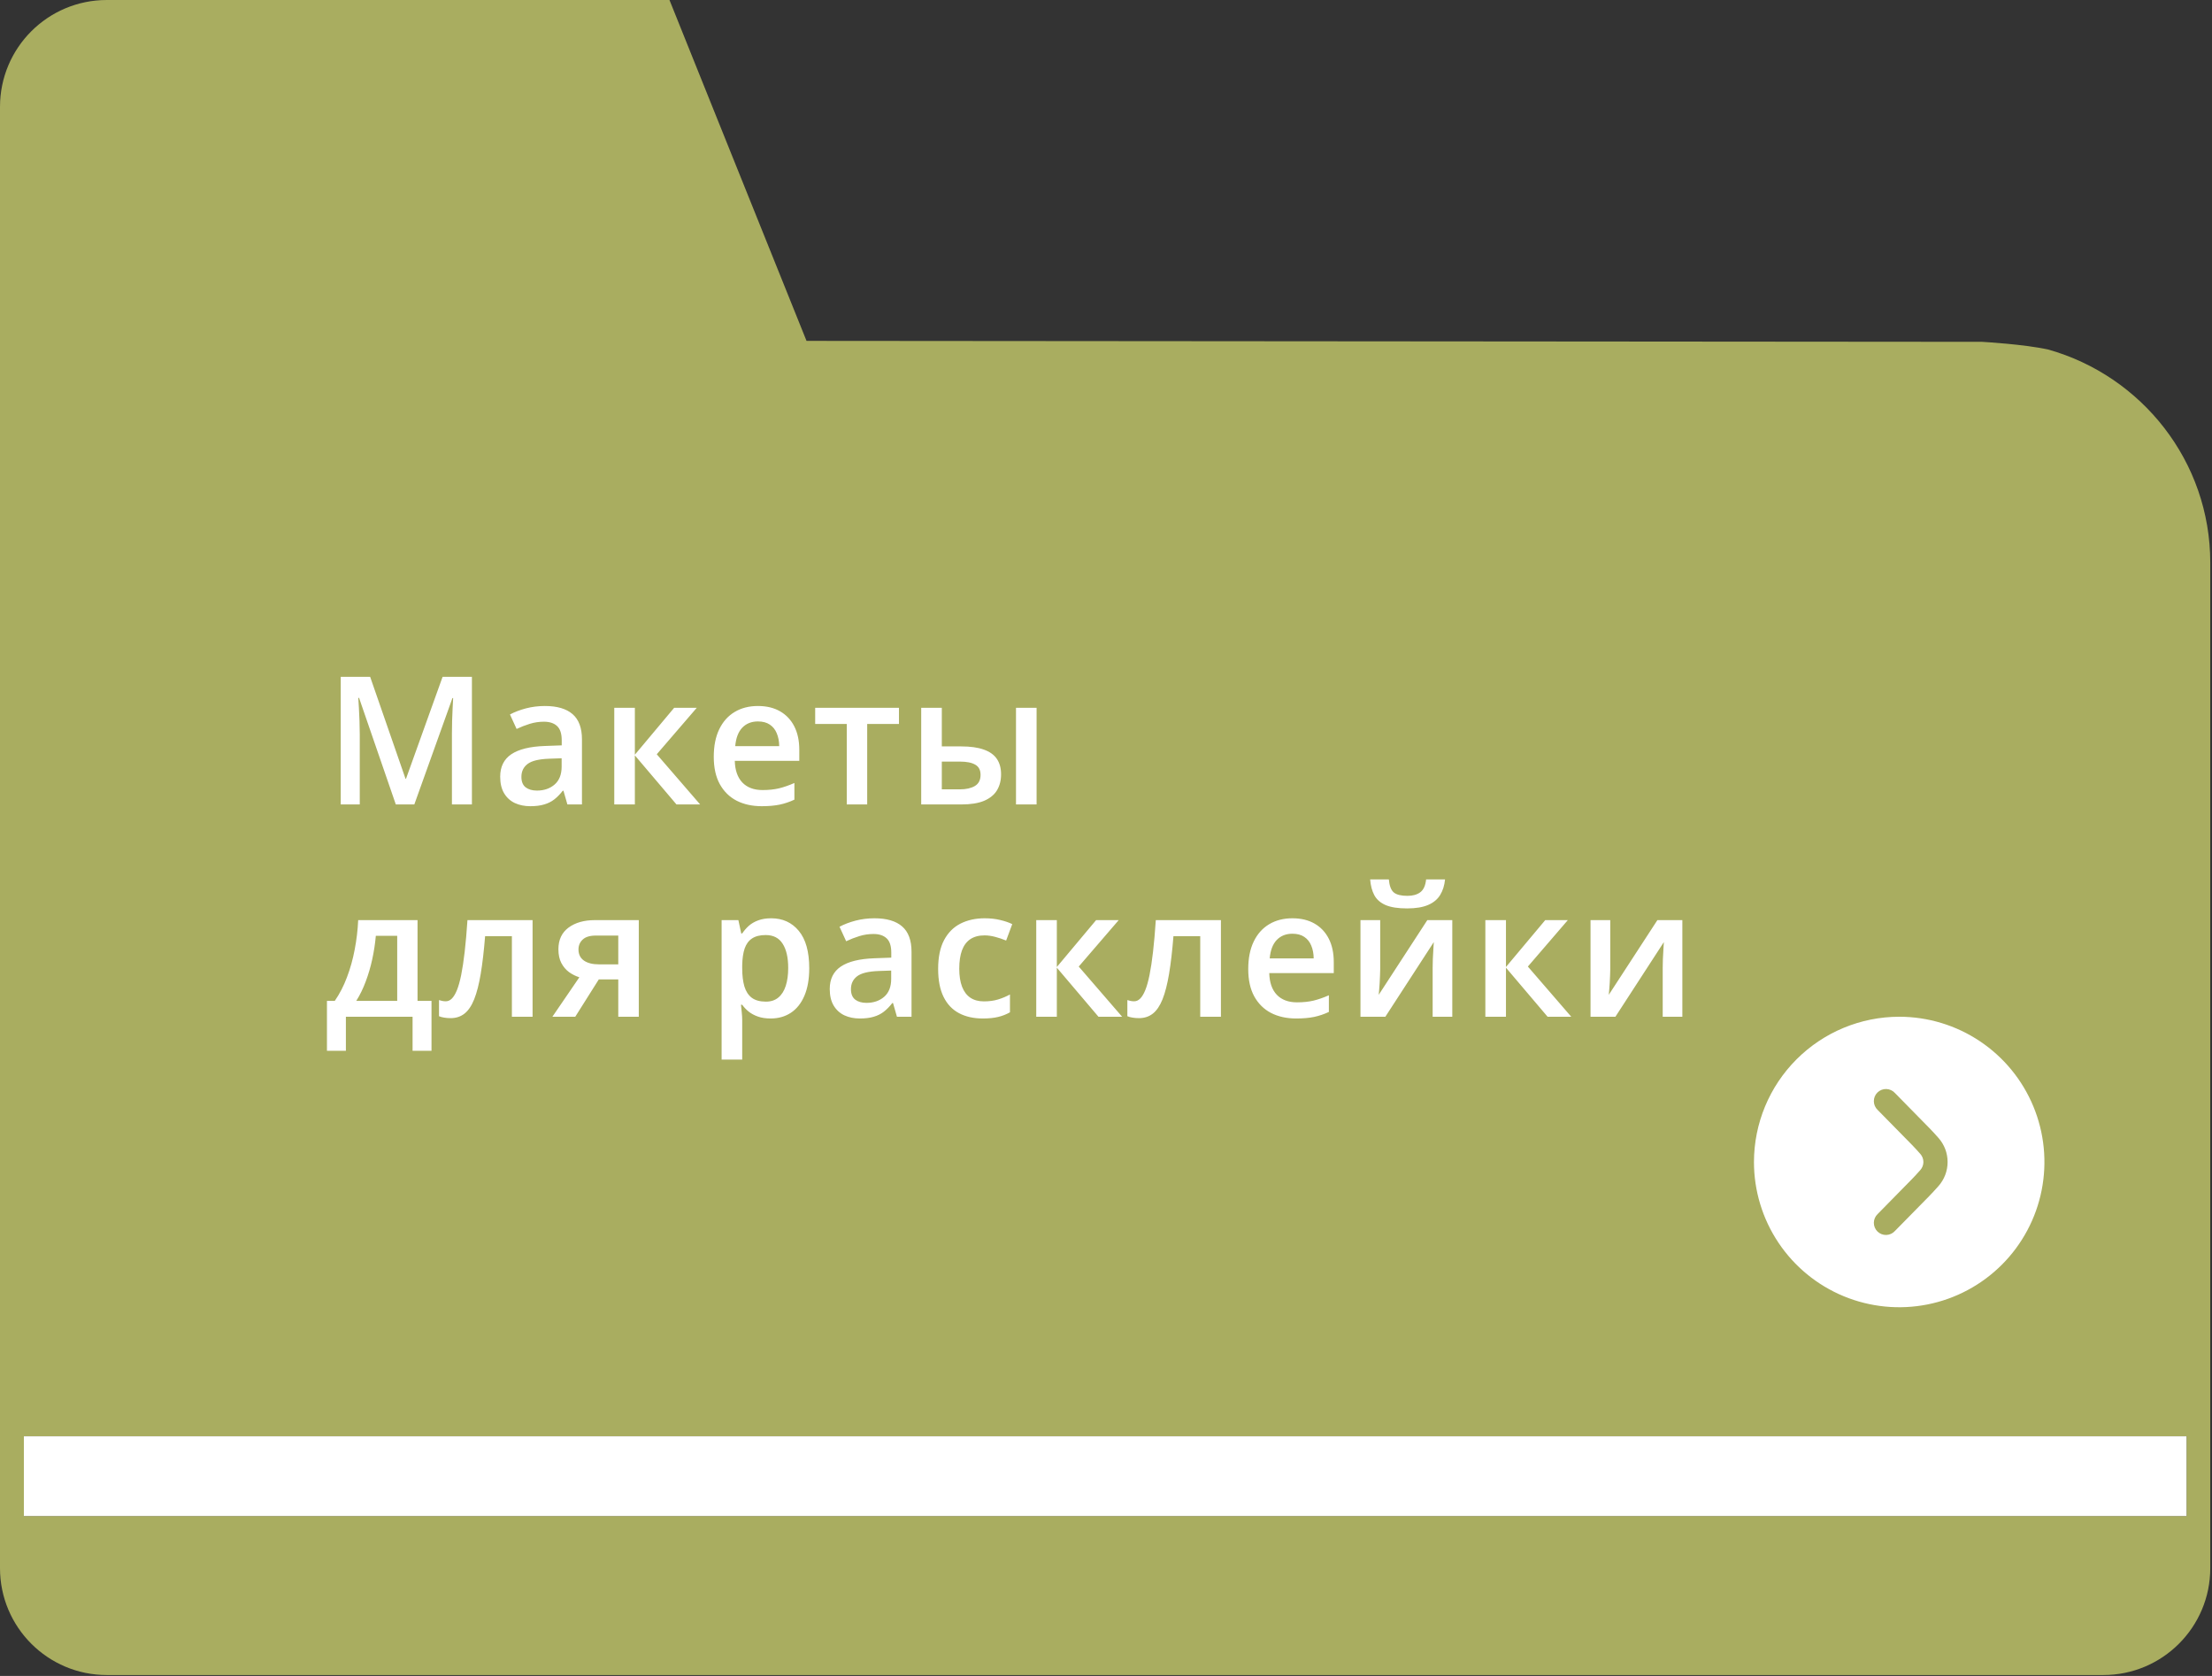
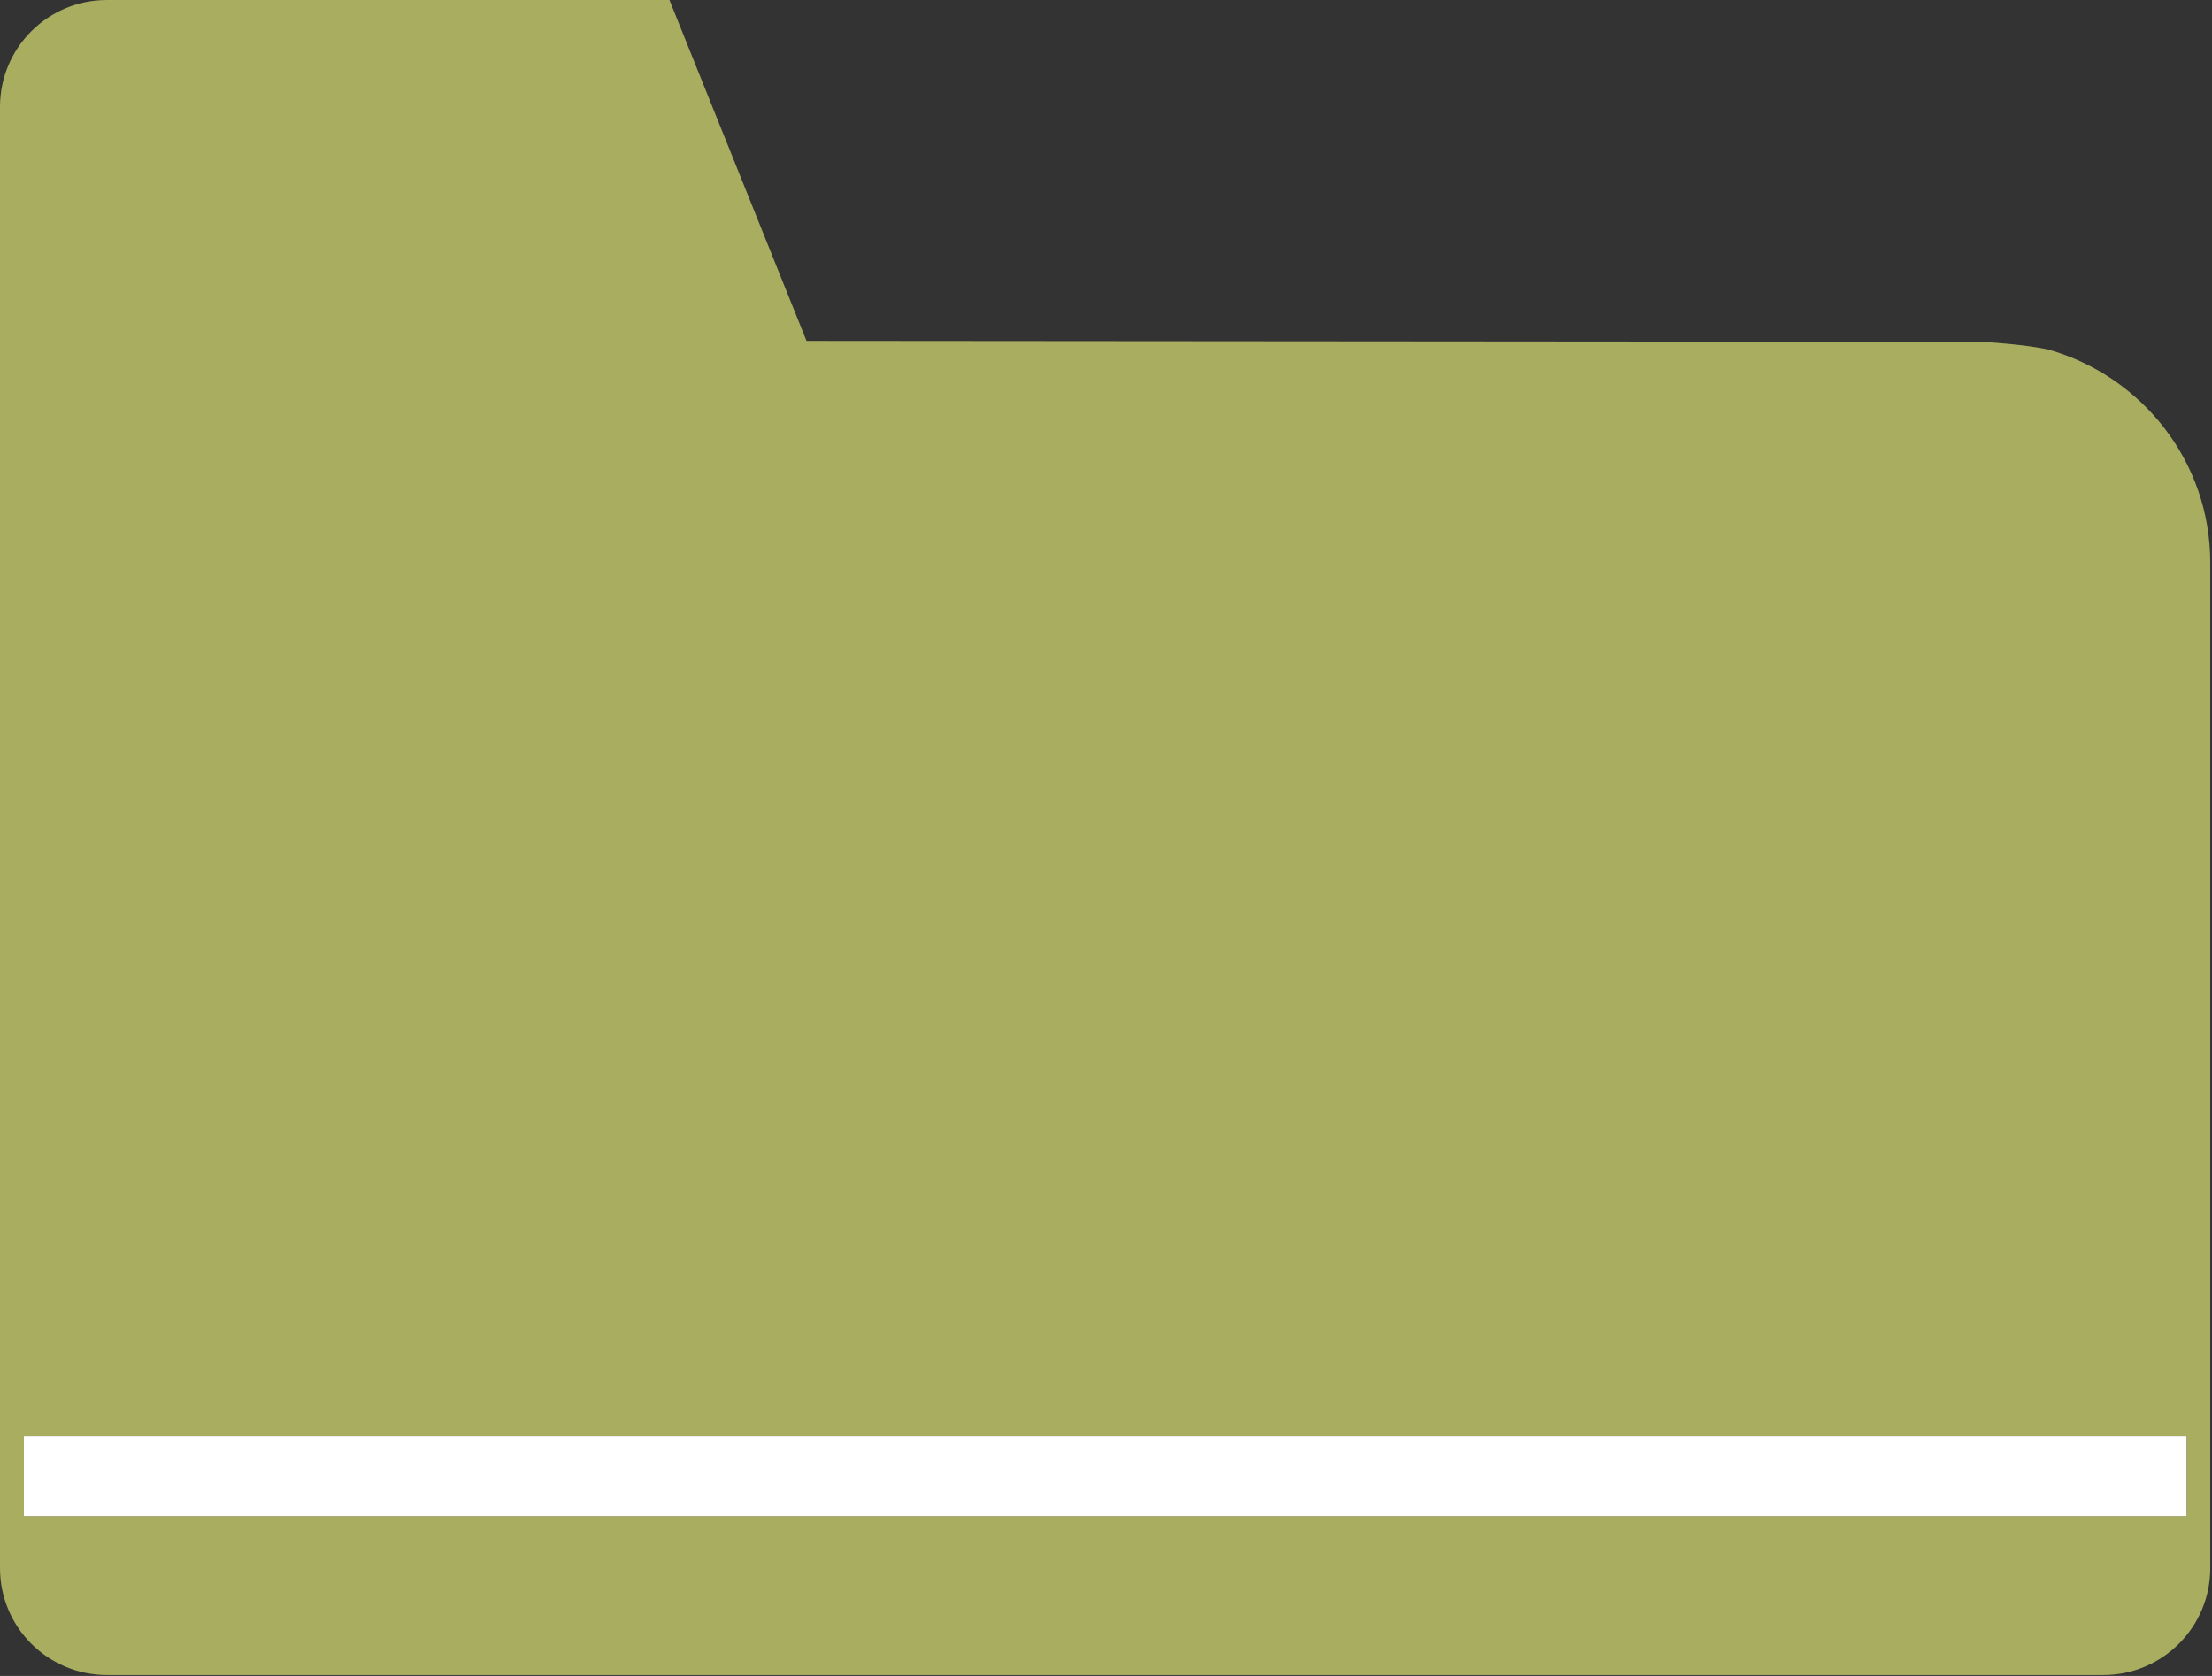
<svg xmlns="http://www.w3.org/2000/svg" width="198" height="150" viewBox="0 0 198 150" fill="none">
  <rect x="0" y="0" width="198" height="150" fill="#333333" stroke="none" />
  <path d="M195.722 128.549V135.687H2.138V128.549H195.722ZM177.412 30.594L72.193 30.509L63.571 9.072L59.926 0H9.564C4.278 0 0 4.28 0 9.566V140.353C0 145.633 4.278 149.918 9.564 149.918H188.275C193.561 149.918 197.845 145.633 197.845 140.353V50.363C197.845 41.278 191.69 33.633 183.342 31.286C181.224 30.809 177.412 30.594 177.412 30.594V30.594Z" fill="#A9AD60" />
  <path d="M2.137 135.687H195.72V128.549H2.137V135.687Z" fill="white" />
-   <path d="M35.43 72L32.141 62.461H32.07C32.086 62.675 32.104 62.966 32.125 63.336C32.146 63.706 32.164 64.102 32.18 64.523C32.195 64.945 32.203 65.349 32.203 65.734V72H30.5V60.578H33.133L36.297 69.695H36.344L39.617 60.578H42.242V72H40.453V65.641C40.453 65.292 40.458 64.914 40.469 64.508C40.484 64.102 40.5 63.716 40.516 63.352C40.536 62.987 40.552 62.695 40.562 62.477H40.5L37.086 72H35.43ZM48.773 63.188C49.867 63.188 50.692 63.43 51.25 63.914C51.812 64.398 52.093 65.154 52.093 66.18V72H50.789L50.437 70.773H50.375C50.13 71.086 49.877 71.344 49.617 71.547C49.356 71.75 49.054 71.901 48.711 72C48.372 72.104 47.958 72.156 47.468 72.156C46.953 72.156 46.492 72.062 46.086 71.875C45.679 71.682 45.359 71.391 45.125 71C44.89 70.609 44.773 70.115 44.773 69.516C44.773 68.625 45.104 67.956 45.765 67.508C46.432 67.06 47.437 66.812 48.781 66.766L50.281 66.711V66.258C50.281 65.659 50.14 65.232 49.859 64.977C49.583 64.721 49.192 64.594 48.687 64.594C48.255 64.594 47.836 64.656 47.429 64.781C47.023 64.906 46.627 65.06 46.242 65.242L45.648 63.945C46.07 63.721 46.549 63.539 47.086 63.398C47.627 63.258 48.19 63.188 48.773 63.188ZM50.273 67.867L49.156 67.906C48.239 67.938 47.596 68.094 47.226 68.375C46.856 68.656 46.672 69.042 46.672 69.531C46.672 69.958 46.799 70.271 47.054 70.469C47.31 70.662 47.645 70.758 48.062 70.758C48.698 70.758 49.224 70.578 49.64 70.219C50.062 69.854 50.273 69.32 50.273 68.617V67.867ZM60.343 63.352H62.367L58.788 67.508L62.671 72H60.554L56.828 67.609V72H54.984V63.352H56.828V67.547L60.343 63.352ZM67.843 63.188C68.614 63.188 69.275 63.346 69.827 63.664C70.379 63.982 70.804 64.432 71.101 65.016C71.397 65.599 71.546 66.297 71.546 67.109V68.094H65.772C65.793 68.932 66.017 69.578 66.444 70.031C66.877 70.484 67.481 70.711 68.257 70.711C68.809 70.711 69.304 70.659 69.741 70.555C70.184 70.445 70.64 70.287 71.108 70.078V71.57C70.676 71.773 70.236 71.922 69.788 72.016C69.34 72.109 68.804 72.156 68.179 72.156C67.33 72.156 66.582 71.992 65.937 71.664C65.296 71.331 64.793 70.836 64.429 70.18C64.069 69.523 63.89 68.708 63.89 67.734C63.89 66.766 64.054 65.943 64.382 65.266C64.71 64.588 65.171 64.073 65.765 63.719C66.358 63.365 67.051 63.188 67.843 63.188ZM67.843 64.57C67.265 64.57 66.796 64.758 66.437 65.133C66.082 65.508 65.874 66.057 65.812 66.781H69.749C69.744 66.349 69.671 65.966 69.53 65.633C69.395 65.299 69.187 65.039 68.905 64.852C68.629 64.664 68.275 64.57 67.843 64.57ZM80.468 64.797H77.624V72H75.796V64.797H72.968V63.352H80.468V64.797ZM82.459 72V63.352H84.303V66.805H86.045C86.858 66.805 87.527 66.898 88.053 67.086C88.579 67.268 88.97 67.544 89.225 67.914C89.48 68.284 89.608 68.747 89.608 69.305C89.608 69.852 89.485 70.328 89.241 70.734C88.996 71.135 88.613 71.448 88.092 71.672C87.571 71.891 86.889 72 86.045 72H82.459ZM84.303 70.648H85.92C86.472 70.648 86.918 70.549 87.256 70.352C87.6 70.148 87.772 69.815 87.772 69.352C87.772 68.919 87.613 68.615 87.295 68.438C86.983 68.255 86.525 68.164 85.92 68.164H84.303V70.648ZM90.944 72V63.352H92.787V72H90.944ZM37.375 82.352V89.578H38.625V94.047H36.93V91H30.961V94.047H29.266V89.578H29.969C30.406 88.943 30.771 88.234 31.062 87.453C31.359 86.672 31.588 85.849 31.75 84.984C31.917 84.115 32.021 83.237 32.062 82.352H37.375ZM35.555 83.758H33.641C33.578 84.461 33.471 85.162 33.32 85.859C33.169 86.552 32.974 87.216 32.734 87.852C32.5 88.482 32.219 89.057 31.891 89.578H35.555V83.758ZM47.672 91H45.82V83.789H43.422C43.317 85.102 43.187 86.224 43.031 87.156C42.875 88.088 42.679 88.849 42.445 89.438C42.211 90.021 41.922 90.448 41.578 90.719C41.234 90.99 40.82 91.125 40.336 91.125C40.122 91.125 39.929 91.109 39.758 91.078C39.586 91.052 39.432 91.01 39.297 90.953V89.508C39.385 89.539 39.481 89.565 39.586 89.586C39.69 89.607 39.797 89.617 39.906 89.617C40.099 89.617 40.276 89.539 40.437 89.383C40.604 89.221 40.758 88.969 40.898 88.625C41.039 88.281 41.166 87.828 41.281 87.266C41.395 86.698 41.5 86.01 41.593 85.203C41.687 84.391 41.77 83.44 41.843 82.352H47.672V91ZM51.492 91H49.445L51.859 87.469C51.531 87.365 51.223 87.211 50.937 87.008C50.656 86.799 50.426 86.529 50.249 86.195C50.072 85.857 49.984 85.445 49.984 84.961C49.984 84.117 50.286 83.471 50.89 83.023C51.494 82.576 52.283 82.352 53.257 82.352H57.179V91H55.343V87.656H53.601L51.492 91ZM51.781 84.977C51.781 85.414 51.945 85.747 52.273 85.977C52.601 86.201 53.049 86.312 53.617 86.312H55.343V83.734H53.351C52.804 83.734 52.406 83.854 52.156 84.094C51.906 84.328 51.781 84.622 51.781 84.977ZM69.03 82.188C70.056 82.188 70.879 82.562 71.499 83.312C72.124 84.062 72.436 85.177 72.436 86.656C72.436 87.635 72.29 88.461 71.999 89.133C71.712 89.799 71.309 90.305 70.788 90.648C70.272 90.987 69.671 91.156 68.983 91.156C68.546 91.156 68.165 91.099 67.843 90.984C67.52 90.87 67.243 90.721 67.014 90.539C66.785 90.352 66.593 90.148 66.436 89.93H66.327C66.353 90.138 66.376 90.37 66.397 90.625C66.423 90.875 66.436 91.104 66.436 91.312V94.836H64.593V82.352H66.093L66.35 83.547H66.436C66.598 83.302 66.793 83.076 67.022 82.867C67.257 82.659 67.538 82.495 67.866 82.375C68.199 82.25 68.587 82.188 69.03 82.188ZM68.538 83.688C68.033 83.688 67.626 83.789 67.319 83.992C67.017 84.19 66.796 84.49 66.655 84.891C66.52 85.292 66.447 85.794 66.436 86.398V86.656C66.436 87.297 66.501 87.841 66.632 88.289C66.767 88.732 66.988 89.07 67.296 89.305C67.608 89.534 68.03 89.648 68.561 89.648C69.009 89.648 69.379 89.526 69.671 89.281C69.968 89.037 70.189 88.688 70.335 88.234C70.481 87.781 70.553 87.247 70.553 86.633C70.553 85.701 70.387 84.977 70.053 84.461C69.725 83.945 69.22 83.688 68.538 83.688ZM78.272 82.188C79.366 82.188 80.191 82.43 80.748 82.914C81.311 83.398 81.592 84.154 81.592 85.18V91H80.287L79.936 89.773H79.873C79.629 90.086 79.376 90.344 79.116 90.547C78.855 90.75 78.553 90.901 78.209 91C77.871 91.104 77.457 91.156 76.967 91.156C76.452 91.156 75.991 91.062 75.584 90.875C75.178 90.682 74.858 90.391 74.623 90C74.389 89.609 74.272 89.115 74.272 88.516C74.272 87.625 74.603 86.956 75.264 86.508C75.931 86.06 76.936 85.812 78.28 85.766L79.78 85.711V85.258C79.78 84.659 79.639 84.232 79.358 83.977C79.082 83.721 78.691 83.594 78.186 83.594C77.754 83.594 77.334 83.656 76.928 83.781C76.522 83.906 76.126 84.06 75.741 84.242L75.147 82.945C75.569 82.721 76.048 82.539 76.584 82.398C77.126 82.258 77.689 82.188 78.272 82.188ZM79.772 86.867L78.655 86.906C77.738 86.938 77.095 87.094 76.725 87.375C76.355 87.656 76.17 88.042 76.17 88.531C76.17 88.958 76.298 89.271 76.553 89.469C76.808 89.662 77.144 89.758 77.561 89.758C78.196 89.758 78.722 89.578 79.139 89.219C79.561 88.854 79.772 88.32 79.772 87.617V86.867ZM87.967 91.156C87.149 91.156 86.441 90.997 85.842 90.68C85.243 90.362 84.782 89.875 84.459 89.219C84.136 88.562 83.975 87.729 83.975 86.719C83.975 85.667 84.152 84.807 84.506 84.141C84.86 83.474 85.35 82.982 85.975 82.664C86.605 82.346 87.326 82.188 88.139 82.188C88.654 82.188 89.121 82.24 89.537 82.344C89.959 82.443 90.316 82.565 90.608 82.711L90.061 84.18C89.743 84.049 89.417 83.94 89.084 83.852C88.751 83.763 88.43 83.719 88.123 83.719C87.618 83.719 87.196 83.831 86.858 84.055C86.524 84.279 86.274 84.612 86.108 85.055C85.946 85.497 85.865 86.047 85.865 86.703C85.865 87.338 85.949 87.875 86.115 88.312C86.282 88.745 86.529 89.073 86.858 89.297C87.186 89.516 87.589 89.625 88.068 89.625C88.542 89.625 88.967 89.568 89.342 89.453C89.717 89.338 90.071 89.19 90.404 89.008V90.602C90.076 90.789 89.725 90.927 89.35 91.016C88.975 91.109 88.514 91.156 87.967 91.156ZM98.115 82.352H100.138L96.56 86.508L100.443 91H98.326L94.599 86.609V91H92.756V82.352H94.599V86.547L98.115 82.352ZM109.287 91H107.435V83.789H105.037C104.932 85.102 104.802 86.224 104.646 87.156C104.49 88.088 104.294 88.849 104.06 89.438C103.826 90.021 103.537 90.448 103.193 90.719C102.849 90.99 102.435 91.125 101.951 91.125C101.737 91.125 101.544 91.109 101.372 91.078C101.201 91.052 101.047 91.01 100.912 90.953V89.508C101 89.539 101.096 89.565 101.201 89.586C101.305 89.607 101.412 89.617 101.521 89.617C101.714 89.617 101.891 89.539 102.052 89.383C102.219 89.221 102.372 88.969 102.513 88.625C102.654 88.281 102.781 87.828 102.896 87.266C103.011 86.698 103.115 86.01 103.208 85.203C103.302 84.391 103.386 83.44 103.458 82.352H109.287V91ZM115.685 82.188C116.456 82.188 117.117 82.346 117.669 82.664C118.221 82.982 118.646 83.432 118.942 84.016C119.239 84.599 119.388 85.297 119.388 86.109V87.094H113.614C113.635 87.932 113.859 88.578 114.286 89.031C114.719 89.484 115.323 89.711 116.099 89.711C116.651 89.711 117.146 89.659 117.583 89.555C118.026 89.445 118.482 89.287 118.95 89.078V90.57C118.518 90.773 118.078 90.922 117.63 91.016C117.182 91.109 116.646 91.156 116.021 91.156C115.172 91.156 114.424 90.992 113.778 90.664C113.138 90.331 112.635 89.836 112.271 89.18C111.911 88.523 111.732 87.708 111.732 86.734C111.732 85.766 111.896 84.943 112.224 84.266C112.552 83.588 113.013 83.073 113.607 82.719C114.2 82.365 114.893 82.188 115.685 82.188ZM115.685 83.57C115.107 83.57 114.638 83.758 114.278 84.133C113.924 84.508 113.716 85.057 113.653 85.781H117.591C117.586 85.349 117.513 84.966 117.372 84.633C117.237 84.299 117.028 84.039 116.747 83.852C116.471 83.664 116.117 83.57 115.685 83.57ZM123.544 82.352V86.766C123.544 86.906 123.539 87.086 123.528 87.305C123.523 87.518 123.512 87.742 123.497 87.977C123.481 88.206 123.466 88.417 123.45 88.609C123.434 88.802 123.421 88.945 123.411 89.039L127.762 82.352H129.997V91H128.239V86.633C128.239 86.404 128.244 86.138 128.255 85.836C128.27 85.534 128.286 85.242 128.302 84.961C128.322 84.68 128.335 84.466 128.341 84.32L124.005 91H121.778V82.352H123.544ZM129.348 78.711C129.296 79.247 129.151 79.711 128.911 80.102C128.677 80.487 128.32 80.784 127.841 80.992C127.361 81.201 126.731 81.305 125.95 81.305C125.143 81.305 124.505 81.206 124.036 81.008C123.567 80.805 123.229 80.51 123.02 80.125C122.812 79.734 122.687 79.263 122.645 78.711H124.317C124.369 79.289 124.52 79.68 124.77 79.883C125.02 80.081 125.424 80.18 125.981 80.18C126.46 80.18 126.843 80.073 127.13 79.859C127.421 79.646 127.596 79.263 127.653 78.711H129.348ZM138.317 82.352H140.34L136.762 86.508L140.645 91H138.528L134.801 86.609V91H132.957V82.352H134.801V86.547L138.317 82.352ZM144.137 82.352V86.766C144.137 86.906 144.132 87.086 144.121 87.305C144.116 87.518 144.106 87.742 144.09 87.977C144.074 88.206 144.059 88.417 144.043 88.609C144.027 88.802 144.014 88.945 144.004 89.039L148.356 82.352H150.59V91H148.832V86.633C148.832 86.404 148.837 86.138 148.848 85.836C148.863 85.534 148.879 85.242 148.895 84.961C148.916 84.68 148.929 84.466 148.934 84.32L144.598 91H142.371V82.352H144.137Z" fill="white" />
-   <path d="M157 104C157 106.571 157.762 109.085 159.191 111.222C160.619 113.36 162.65 115.026 165.025 116.01C167.401 116.994 170.014 117.252 172.536 116.75C175.058 116.249 177.374 115.01 179.192 113.192C181.01 111.374 182.249 109.058 182.75 106.536C183.252 104.014 182.994 101.401 182.01 99.025C181.026 96.65 179.36 94.619 177.222 93.191C175.085 91.762 172.571 91 170 91C166.553 91.004 163.249 92.375 160.812 94.812C158.375 97.249 157.004 100.553 157 104ZM174.333 104C174.334 104.793 174.044 105.559 173.519 106.153C173.203 106.507 172.897 106.843 172.677 107.063L169.618 110.175C169.52 110.283 169.401 110.37 169.268 110.432C169.136 110.493 168.992 110.526 168.846 110.531C168.7 110.535 168.555 110.51 168.419 110.457C168.283 110.403 168.16 110.323 168.056 110.221C167.951 110.119 167.869 109.996 167.813 109.862C167.758 109.727 167.73 109.582 167.731 109.436C167.733 109.29 167.764 109.146 167.823 109.012C167.881 108.879 167.966 108.758 168.073 108.658L171.137 105.538C171.34 105.335 171.615 105.031 171.896 104.716C172.07 104.518 172.167 104.263 172.167 103.999C172.167 103.736 172.07 103.481 171.896 103.283C171.616 102.969 171.341 102.665 171.145 102.468L168.073 99.342C167.966 99.242 167.881 99.121 167.823 98.988C167.764 98.854 167.733 98.71 167.731 98.564C167.73 98.418 167.758 98.273 167.813 98.138C167.869 98.004 167.951 97.881 168.056 97.779C168.16 97.677 168.283 97.597 168.419 97.543C168.555 97.49 168.7 97.465 168.846 97.469C168.992 97.474 169.136 97.507 169.268 97.568C169.401 97.629 169.52 97.717 169.618 97.825L172.682 100.944C172.899 101.161 173.202 101.493 173.515 101.846C174.043 102.44 174.334 103.206 174.333 104Z" fill="white" />
</svg>